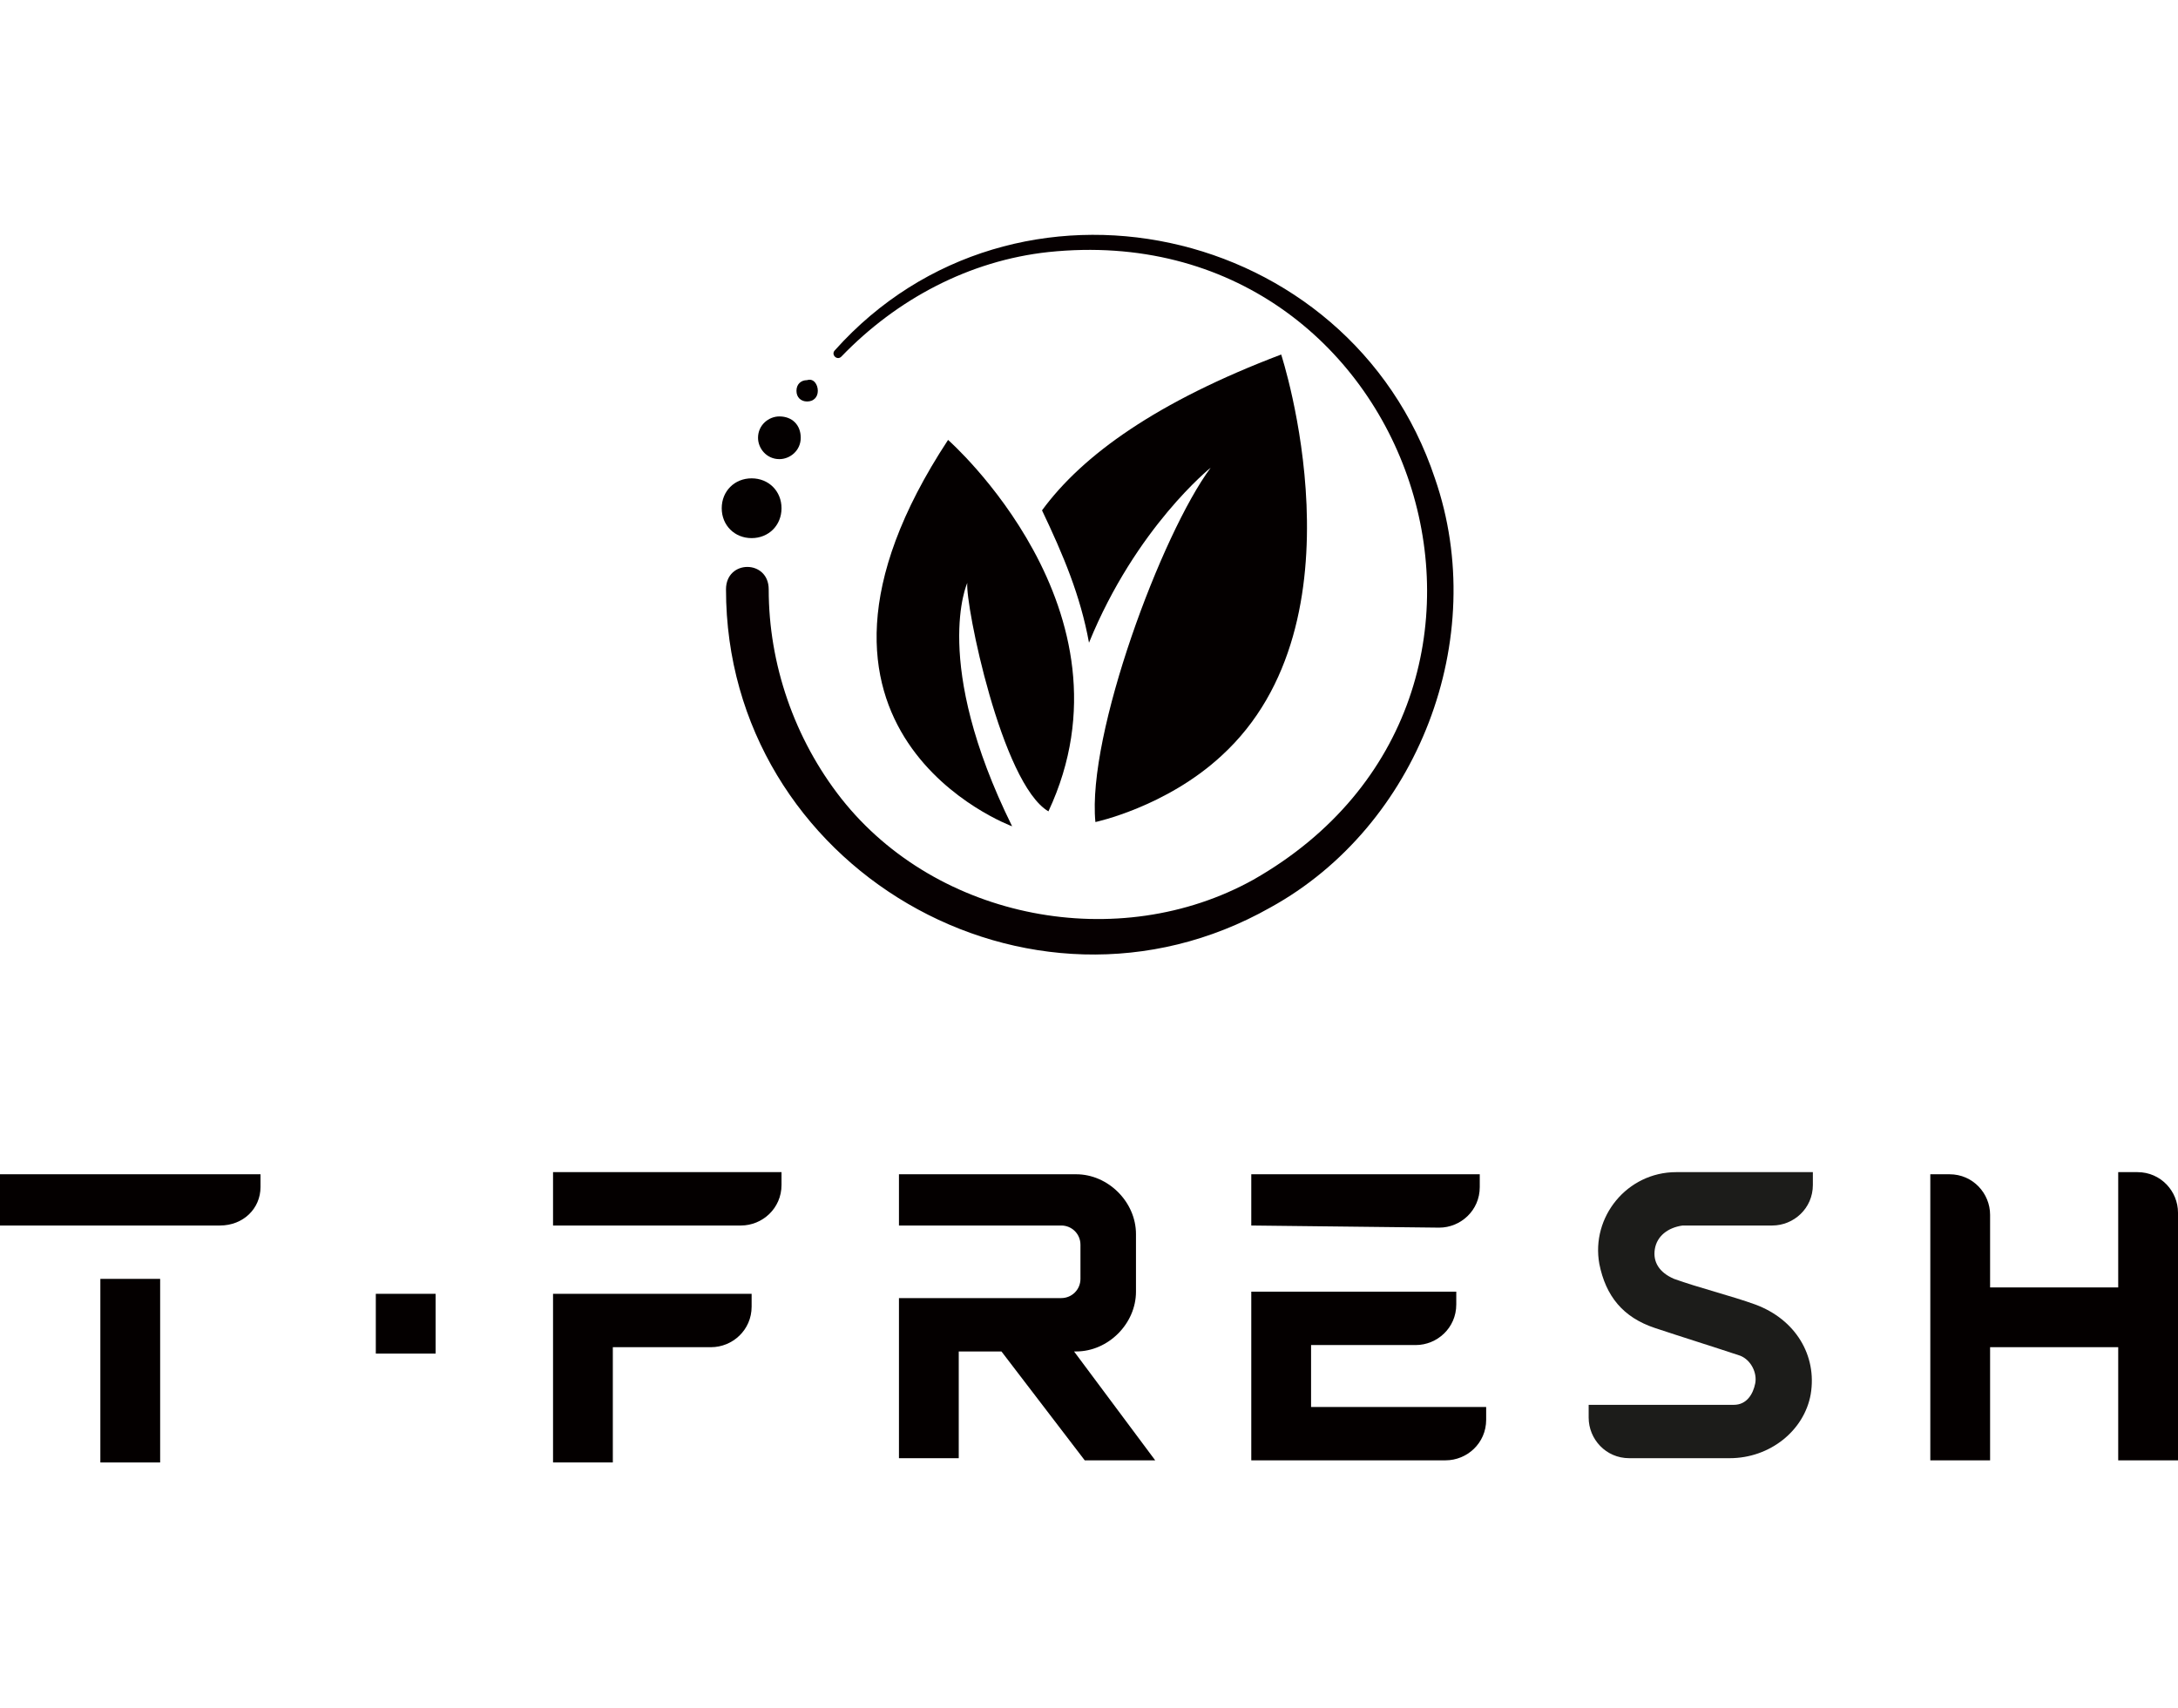
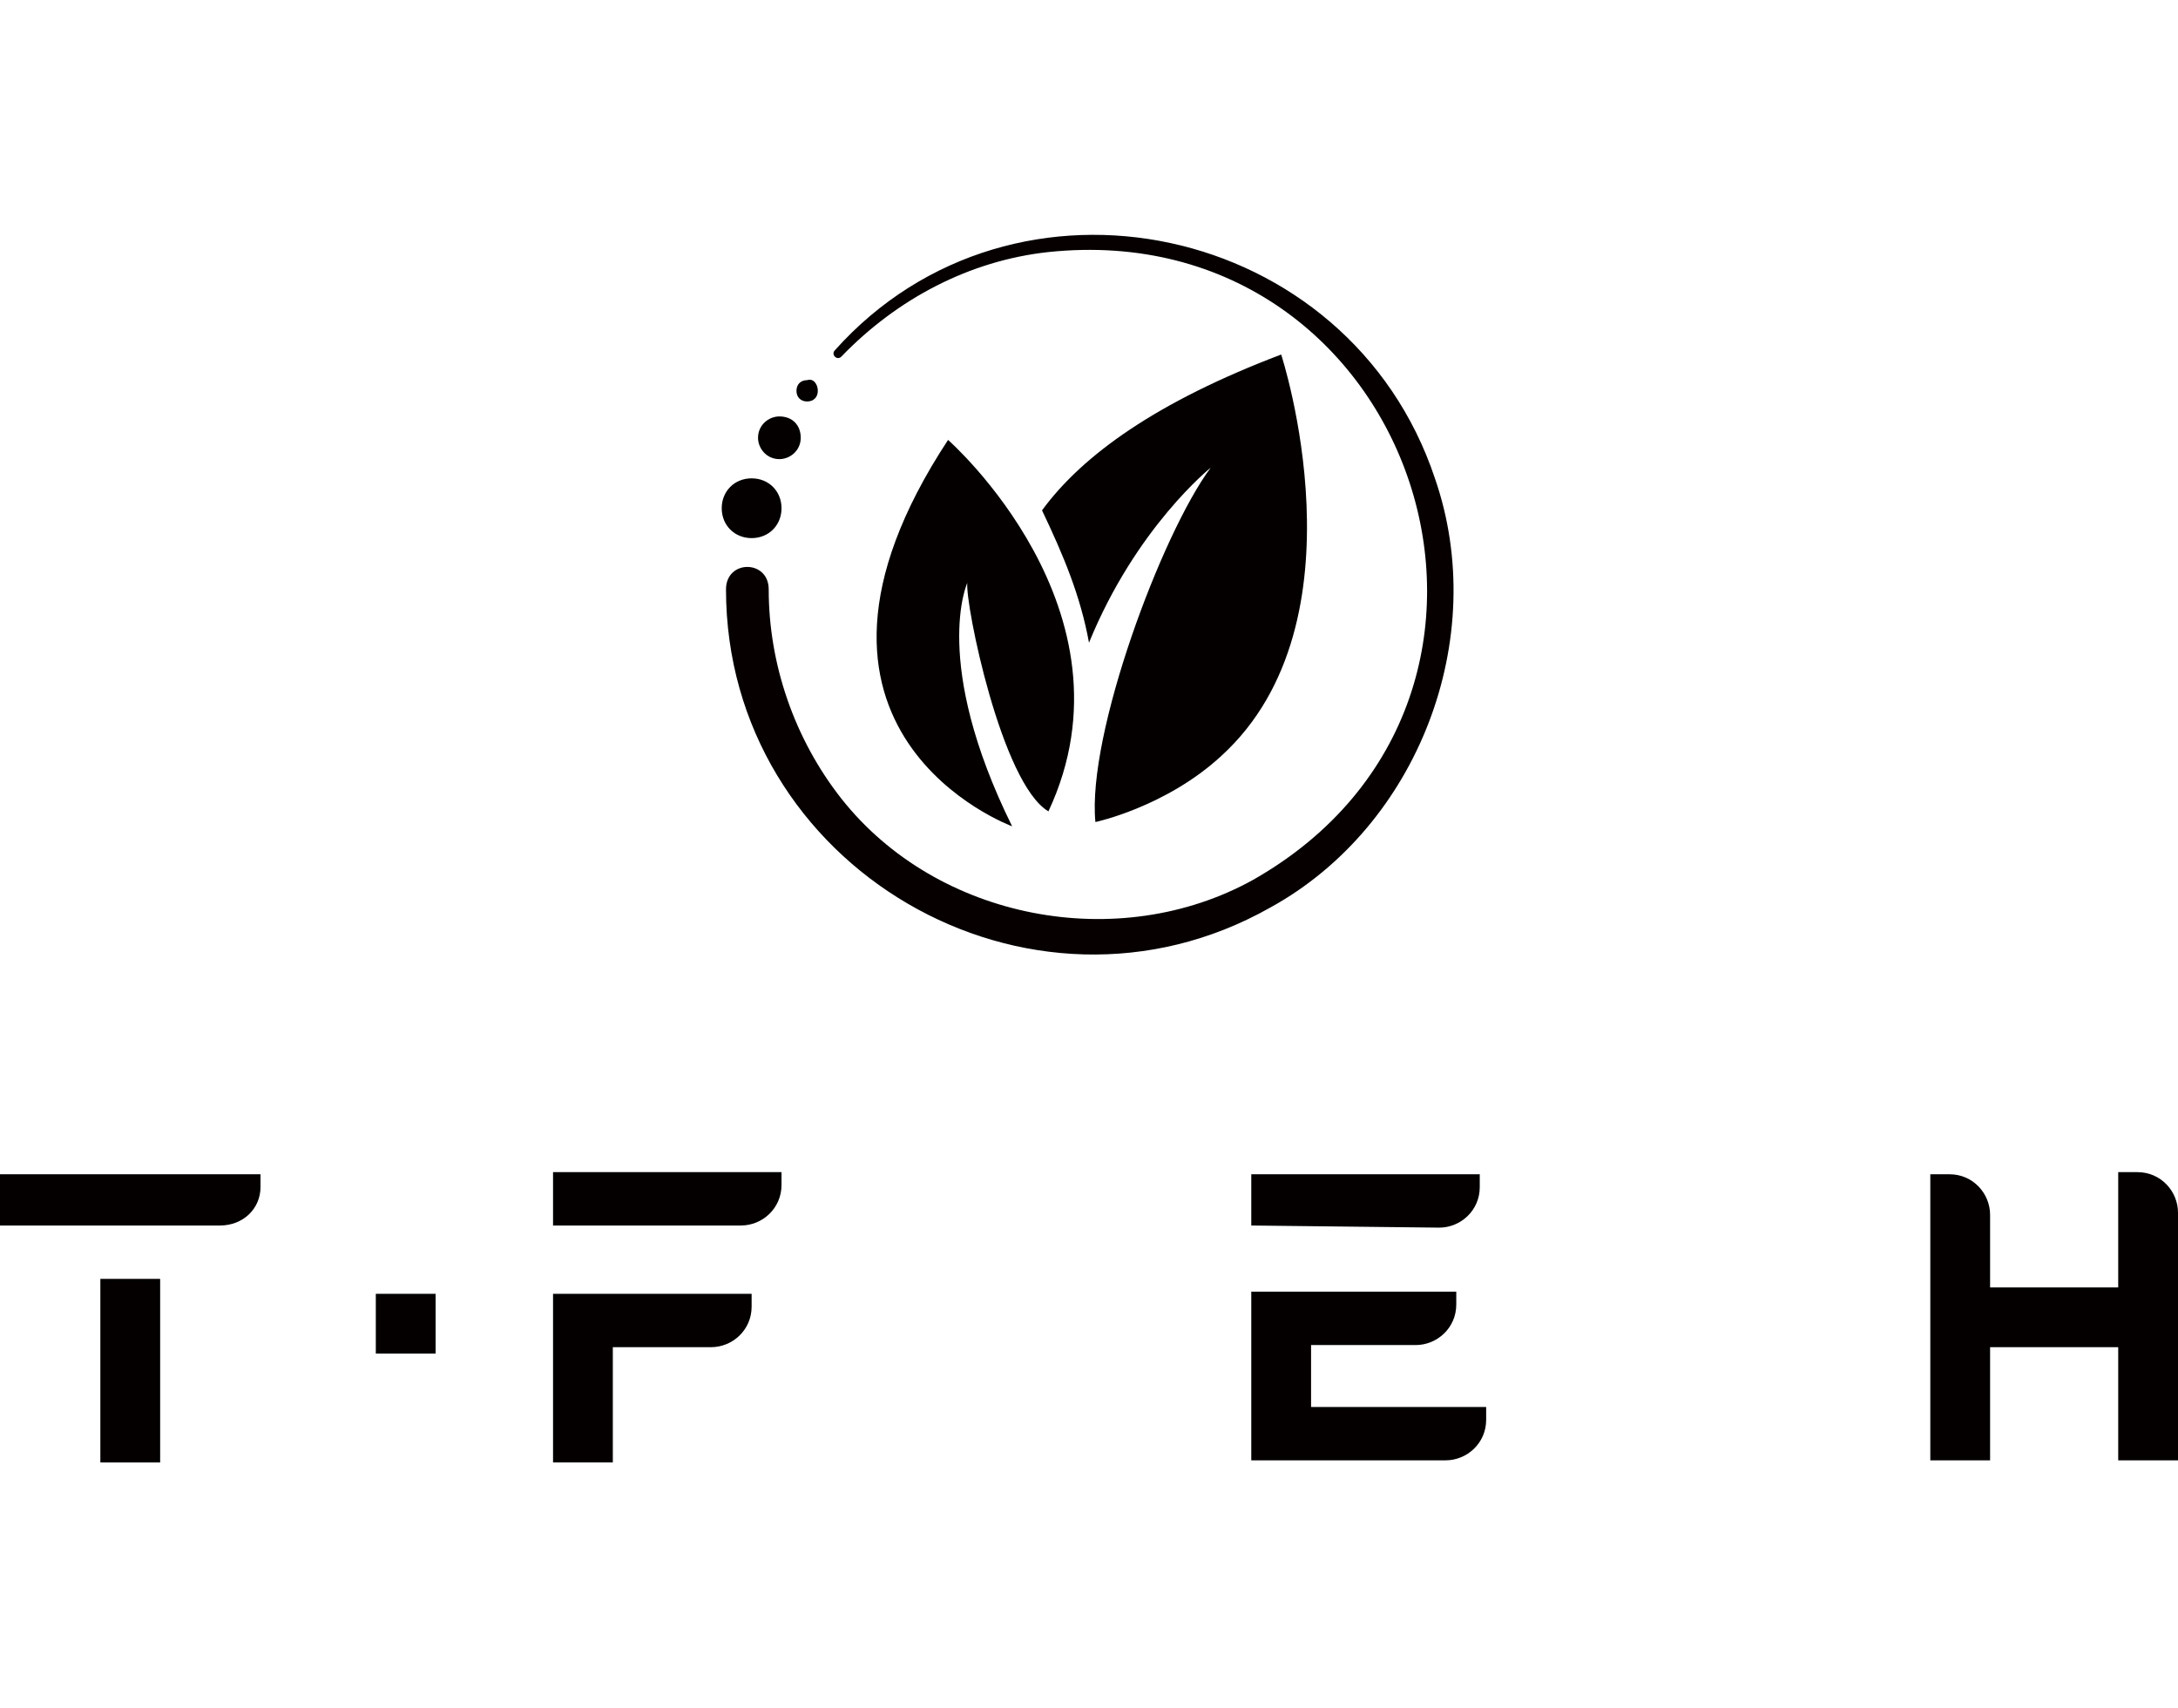
<svg xmlns="http://www.w3.org/2000/svg" width="102px" height="80px" viewBox="0 0 102 80" version="1.1">
  <title>icon_07</title>
  <g id="薄嵌冰釉白+星爵灰对开+COMB1" stroke="none" stroke-width="1" fill="none" fill-rule="evenodd">
    <g id="冰箱_C387BF-展开" transform="translate(-669, -1218)">
      <g id="编组-52" transform="translate(360, 934)">
        <g id="icon_07" transform="translate(309, 284)">
          <rect id="矩形" fill="#D8D8D8" opacity="0" x="11" y="0" width="80" height="80" />
          <g id="编组备份-7" transform="translate(0, 11)" fill-rule="nonzero">
            <g id="编组" transform="translate(0, 43.907)">
-               <path d="M54.1,13.5 L50.3,8.4 L50.4,8.4 C51.9,8.4 53.2,7.1 53.2,5.6 L53.2,2.9 C53.2,1.4 51.9,0.1 50.4,0.1 L42.1,0.1 L42.1,2.5 L49.7,2.5 C50.2,2.5 50.6,2.9 50.6,3.4 L50.6,5 C50.6,5.5 50.2,5.9 49.7,5.9 L42.1,5.9 L42.1,13.4 L44.9,13.4 L44.9,8.4 L46.9,8.4 L50.8,13.5 L54.1,13.5 Z" id="路径" fill="#040000" />
              <path d="M25.9,5.7 L25.9,13.6 L28.7,13.6 L28.7,8.2 L33.3,8.2 C34.3,8.2 35.2,7.4 35.2,6.3 L35.2,5.7 L25.9,5.7 Z" id="路径" fill="#040000" />
              <path d="M25.9,0.1 L25.9,2.5 L34.7,2.5 C35.7,2.5 36.6,1.7 36.6,0.6 L36.6,0 L25.9,0 L25.9,0.1 Z" id="路径" fill="#040000" />
              <path d="M61.4,11.1 L61.4,8.1 L66.3,8.1 C67.3,8.1 68.2,7.3 68.2,6.2 L68.2,5.6 L58.6,5.6 L58.6,13.5 L67.7,13.5 C68.7,13.5 69.6,12.7 69.6,11.6 L69.6,11 L61.4,11 L61.4,11.1 Z" id="路径" fill="#040000" />
              <path d="M67.4,2.6 C68.4,2.6 69.3,1.8 69.3,0.7 L69.3,0.1 L58.6,0.1 L58.6,0.1 L58.6,0.1 L58.6,2.5 L67.4,2.6 Z" id="路径" fill="#040000" />
              <path d="M10.3,2.5 L0,2.5 L0,0.1 L12.2,0.1 L12.2,0.7 C12.2,1.7 11.4,2.5 10.3,2.5" id="路径" fill="#040000" />
              <rect id="矩形" fill="#040000" x="4.7" y="5" width="2.8" height="8.6" />
              <path d="M99.2,0.1 L99.2,5.4 L93.2,5.4 L93.2,2 C93.2,1 92.4,0.1 91.3,0.1 L90.4,0.1 L90.4,13.5 L93.2,13.5 L93.2,8.2 L99.2,8.2 L99.2,13.5 L102,13.5 L102,1.9 C102,0.9 101.2,0 100.1,0 L99.2,0 L99.2,0.1 Z" id="路径" fill="#040000" />
-               <path d="M82.2,6.2 C81.1,5.8 79.5,5.4 78.4,5 C77.7,4.7 77.4,4.2 77.5,3.6 C77.6,3 78.1,2.6 78.8,2.5 C79.3,2.5 81.5,2.5 83,2.5 C84,2.5 84.9,1.7 84.9,0.6 L84.9,0 L78.5,0 C76.2,0 74.5,2.1 74.9,4.3 C75.2,5.8 76,6.8 77.5,7.3 C78.7,7.7 80.3,8.2 81.5,8.6 C82,8.8 82.3,9.4 82.2,9.9 C82.1,10.4 81.8,10.9 81.2,10.9 L74.4,10.9 L74.4,11.5 C74.4,12.5 75.2,13.4 76.3,13.4 L81,13.4 C82.9,13.4 84.5,12.1 84.8,10.4 C85.1,8.6 84.1,6.9 82.2,6.2" id="路径" fill="#1C1C1A" />
              <rect id="矩形" fill="#040000" x="17.6" y="5.7" width="2.8" height="2.8" />
            </g>
            <path d="M36.6,12.807 C36.6,13.607 36,14.207 35.2,14.207 C34.4,14.207 33.8,13.607 33.8,12.807 C33.8,12.007 34.4,11.407 35.2,11.407 C36,11.407 36.6,12.007 36.6,12.807" id="路径" fill="#040000" />
            <path d="M39.1,5.407 C47.5,-3.993 63.2,-0.593 67.2,11.407 C69.8,18.907 66.4,27.707 59.5,31.507 C48.2,37.907 34,29.607 34,16.607 C34,15.207 36,15.207 36,16.607 C36,20.107 37.2,23.607 39.4,26.407 C43.9,32.107 52.4,33.707 58.7,30.207 C73.8,21.607 66.3,-0.993 49.1,0.807 C45.4,1.207 42,3.007 39.4,5.707 C39.2,5.907 38.9,5.607 39.1,5.407" id="路径" fill="#060001" />
            <path d="M47.4,27.707 C47.4,27.707 35.4,23.307 44.4,9.607 C44.4,9.607 53.5,17.607 49.1,27.007 C46.9,25.707 45.2,17.307 45.3,16.307 C45.3,16.307 43.6,20.007 47.4,27.707" id="路径" fill="#040000" />
            <path d="M48.8,12.907 C50.7,10.307 54.2,7.807 60,5.607 C60,5.607 64.1,18.107 57.2,24.407 C54.6,26.807 51.3,27.507 51.3,27.507 C50.9,23.407 54.4,14.007 56.7,10.907 C56.7,10.907 53.2,13.707 51,19.107 C50.6,16.907 49.8,15.007 48.8,12.907" id="路径" fill="#040000" />
            <path d="M37.5,9.507 C37.5,10.107 37,10.507 36.5,10.507 C35.9,10.507 35.5,10.007 35.5,9.507 C35.5,8.907 36,8.507 36.5,8.507 C37.1,8.507 37.5,8.907 37.5,9.507" id="路径" fill="#040000" />
            <path d="M38.3,7.307 C38.3,7.607 38.1,7.807 37.8,7.807 C37.5,7.807 37.3,7.607 37.3,7.307 C37.3,7.007 37.5,6.807 37.8,6.807 C38.1,6.707 38.3,7.007 38.3,7.307" id="路径" fill="#040000" />
          </g>
        </g>
      </g>
    </g>
  </g>
</svg>